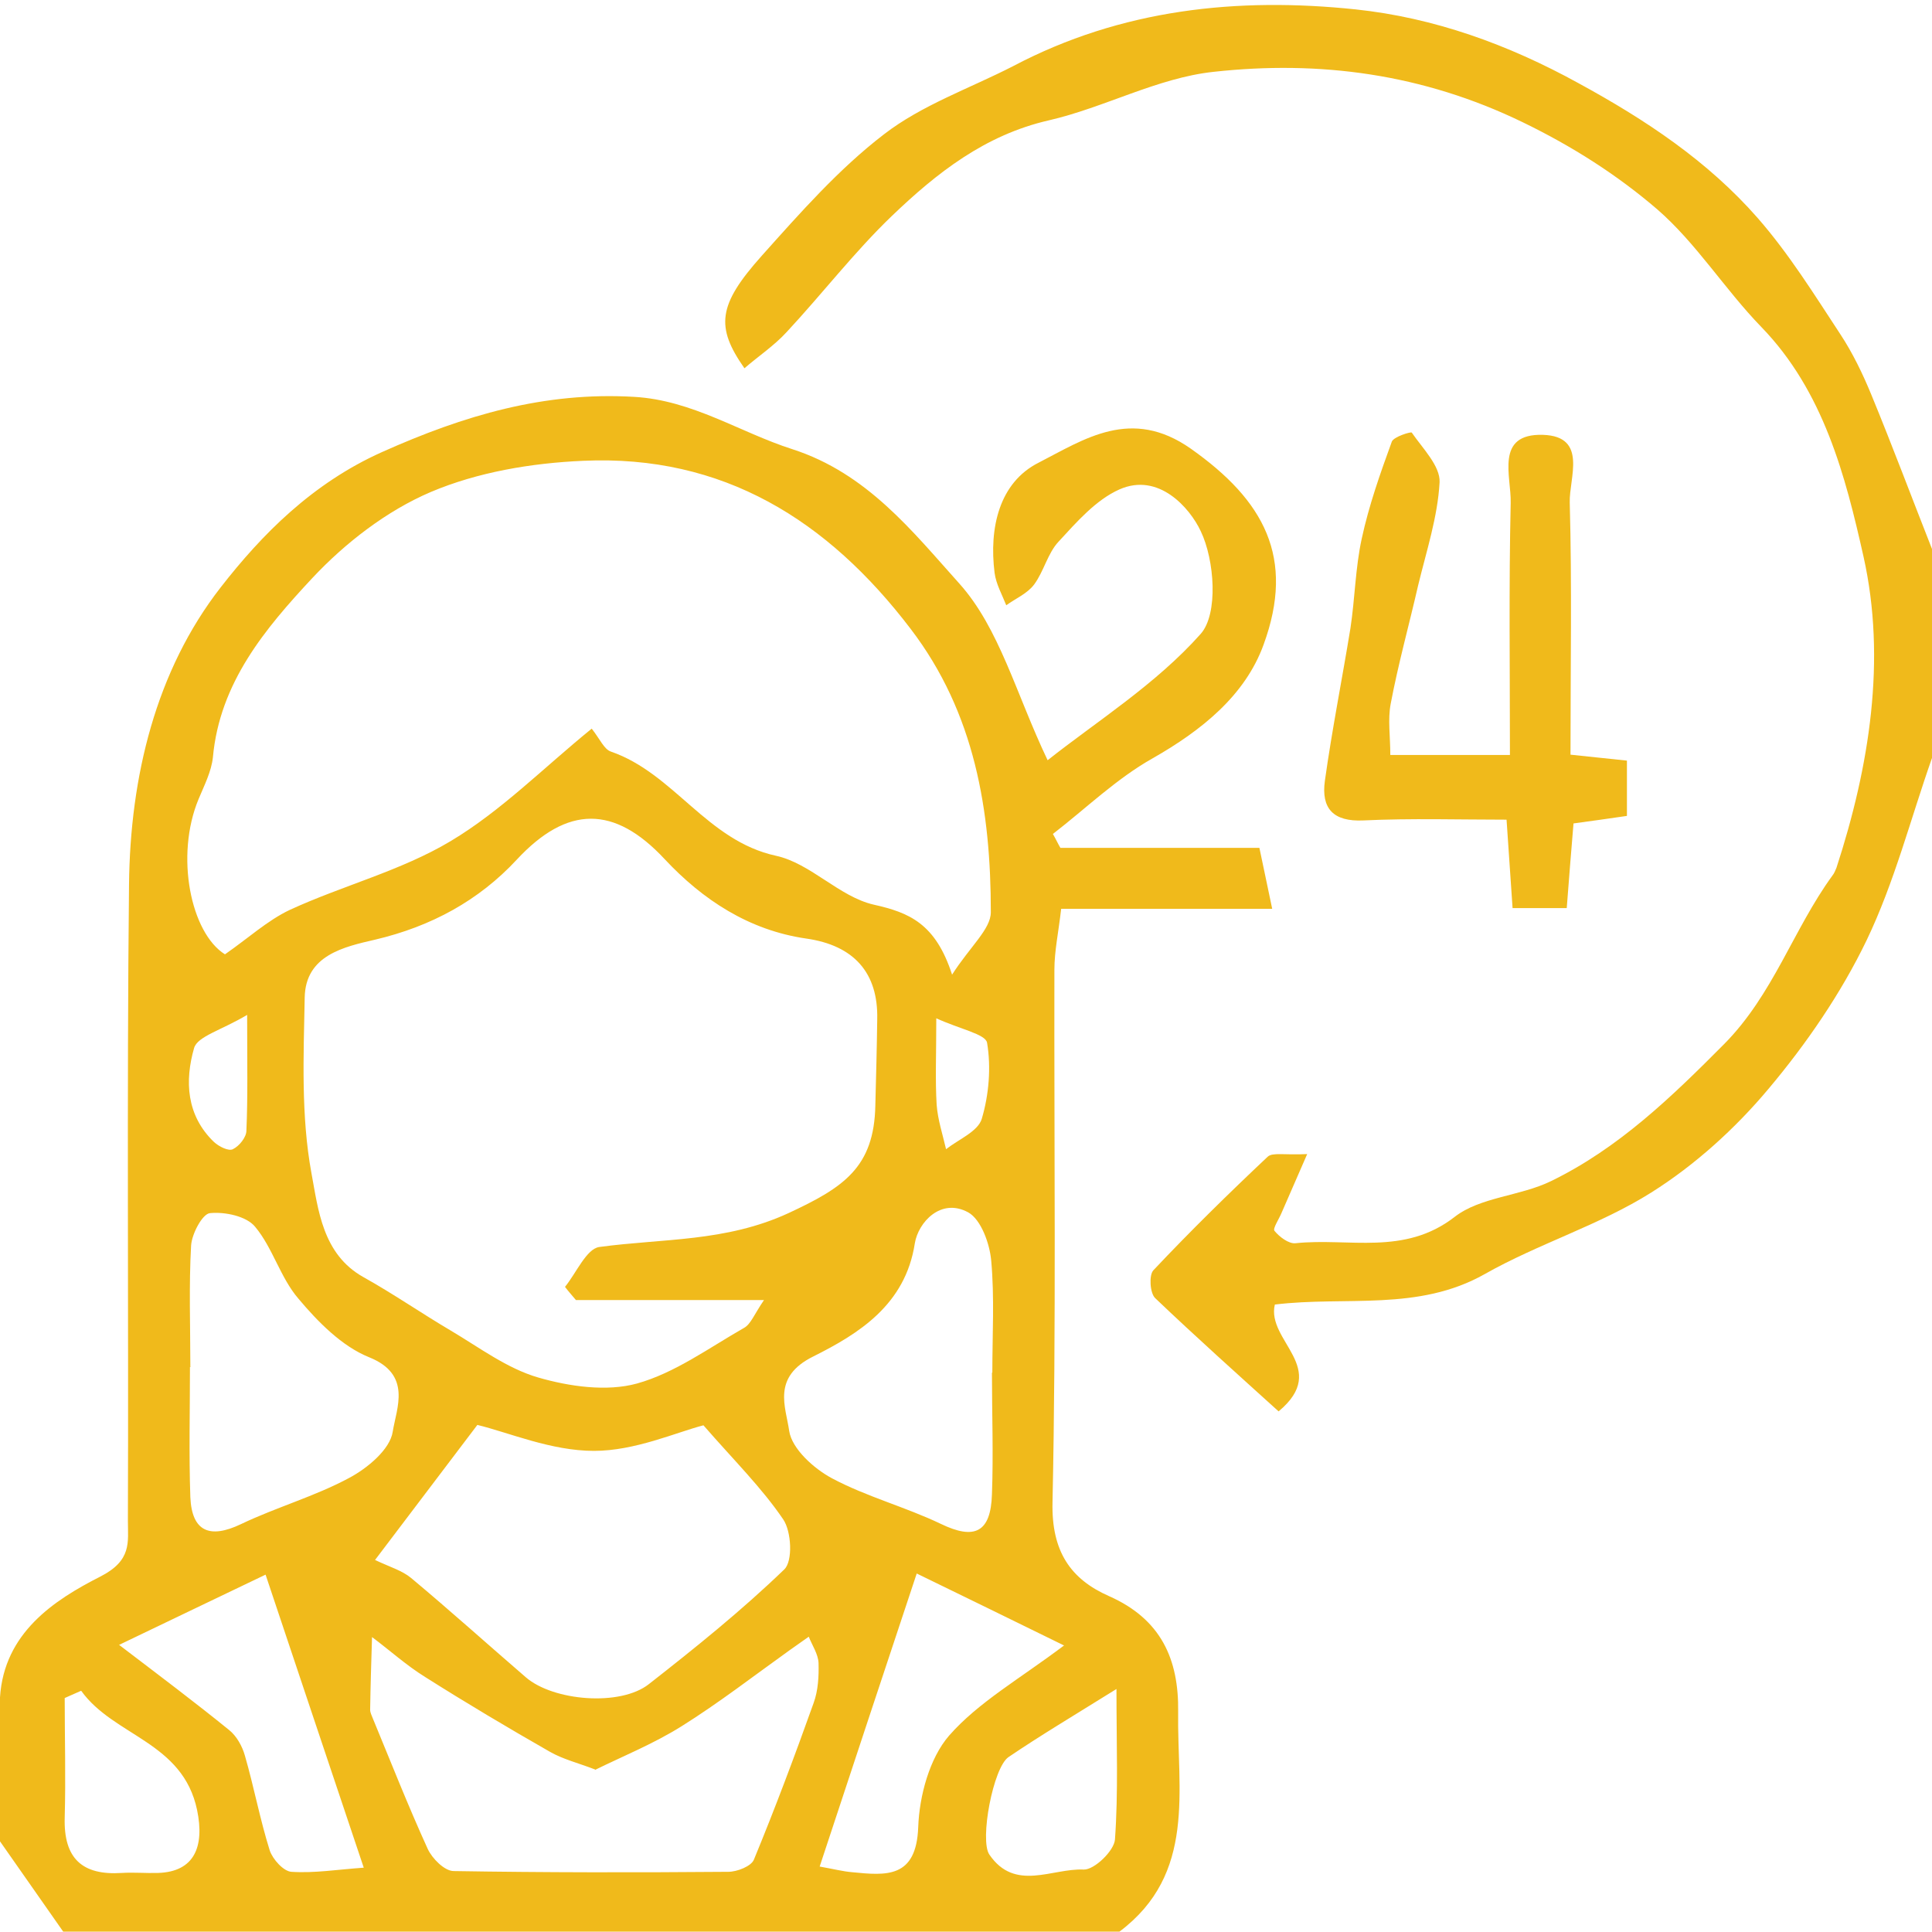
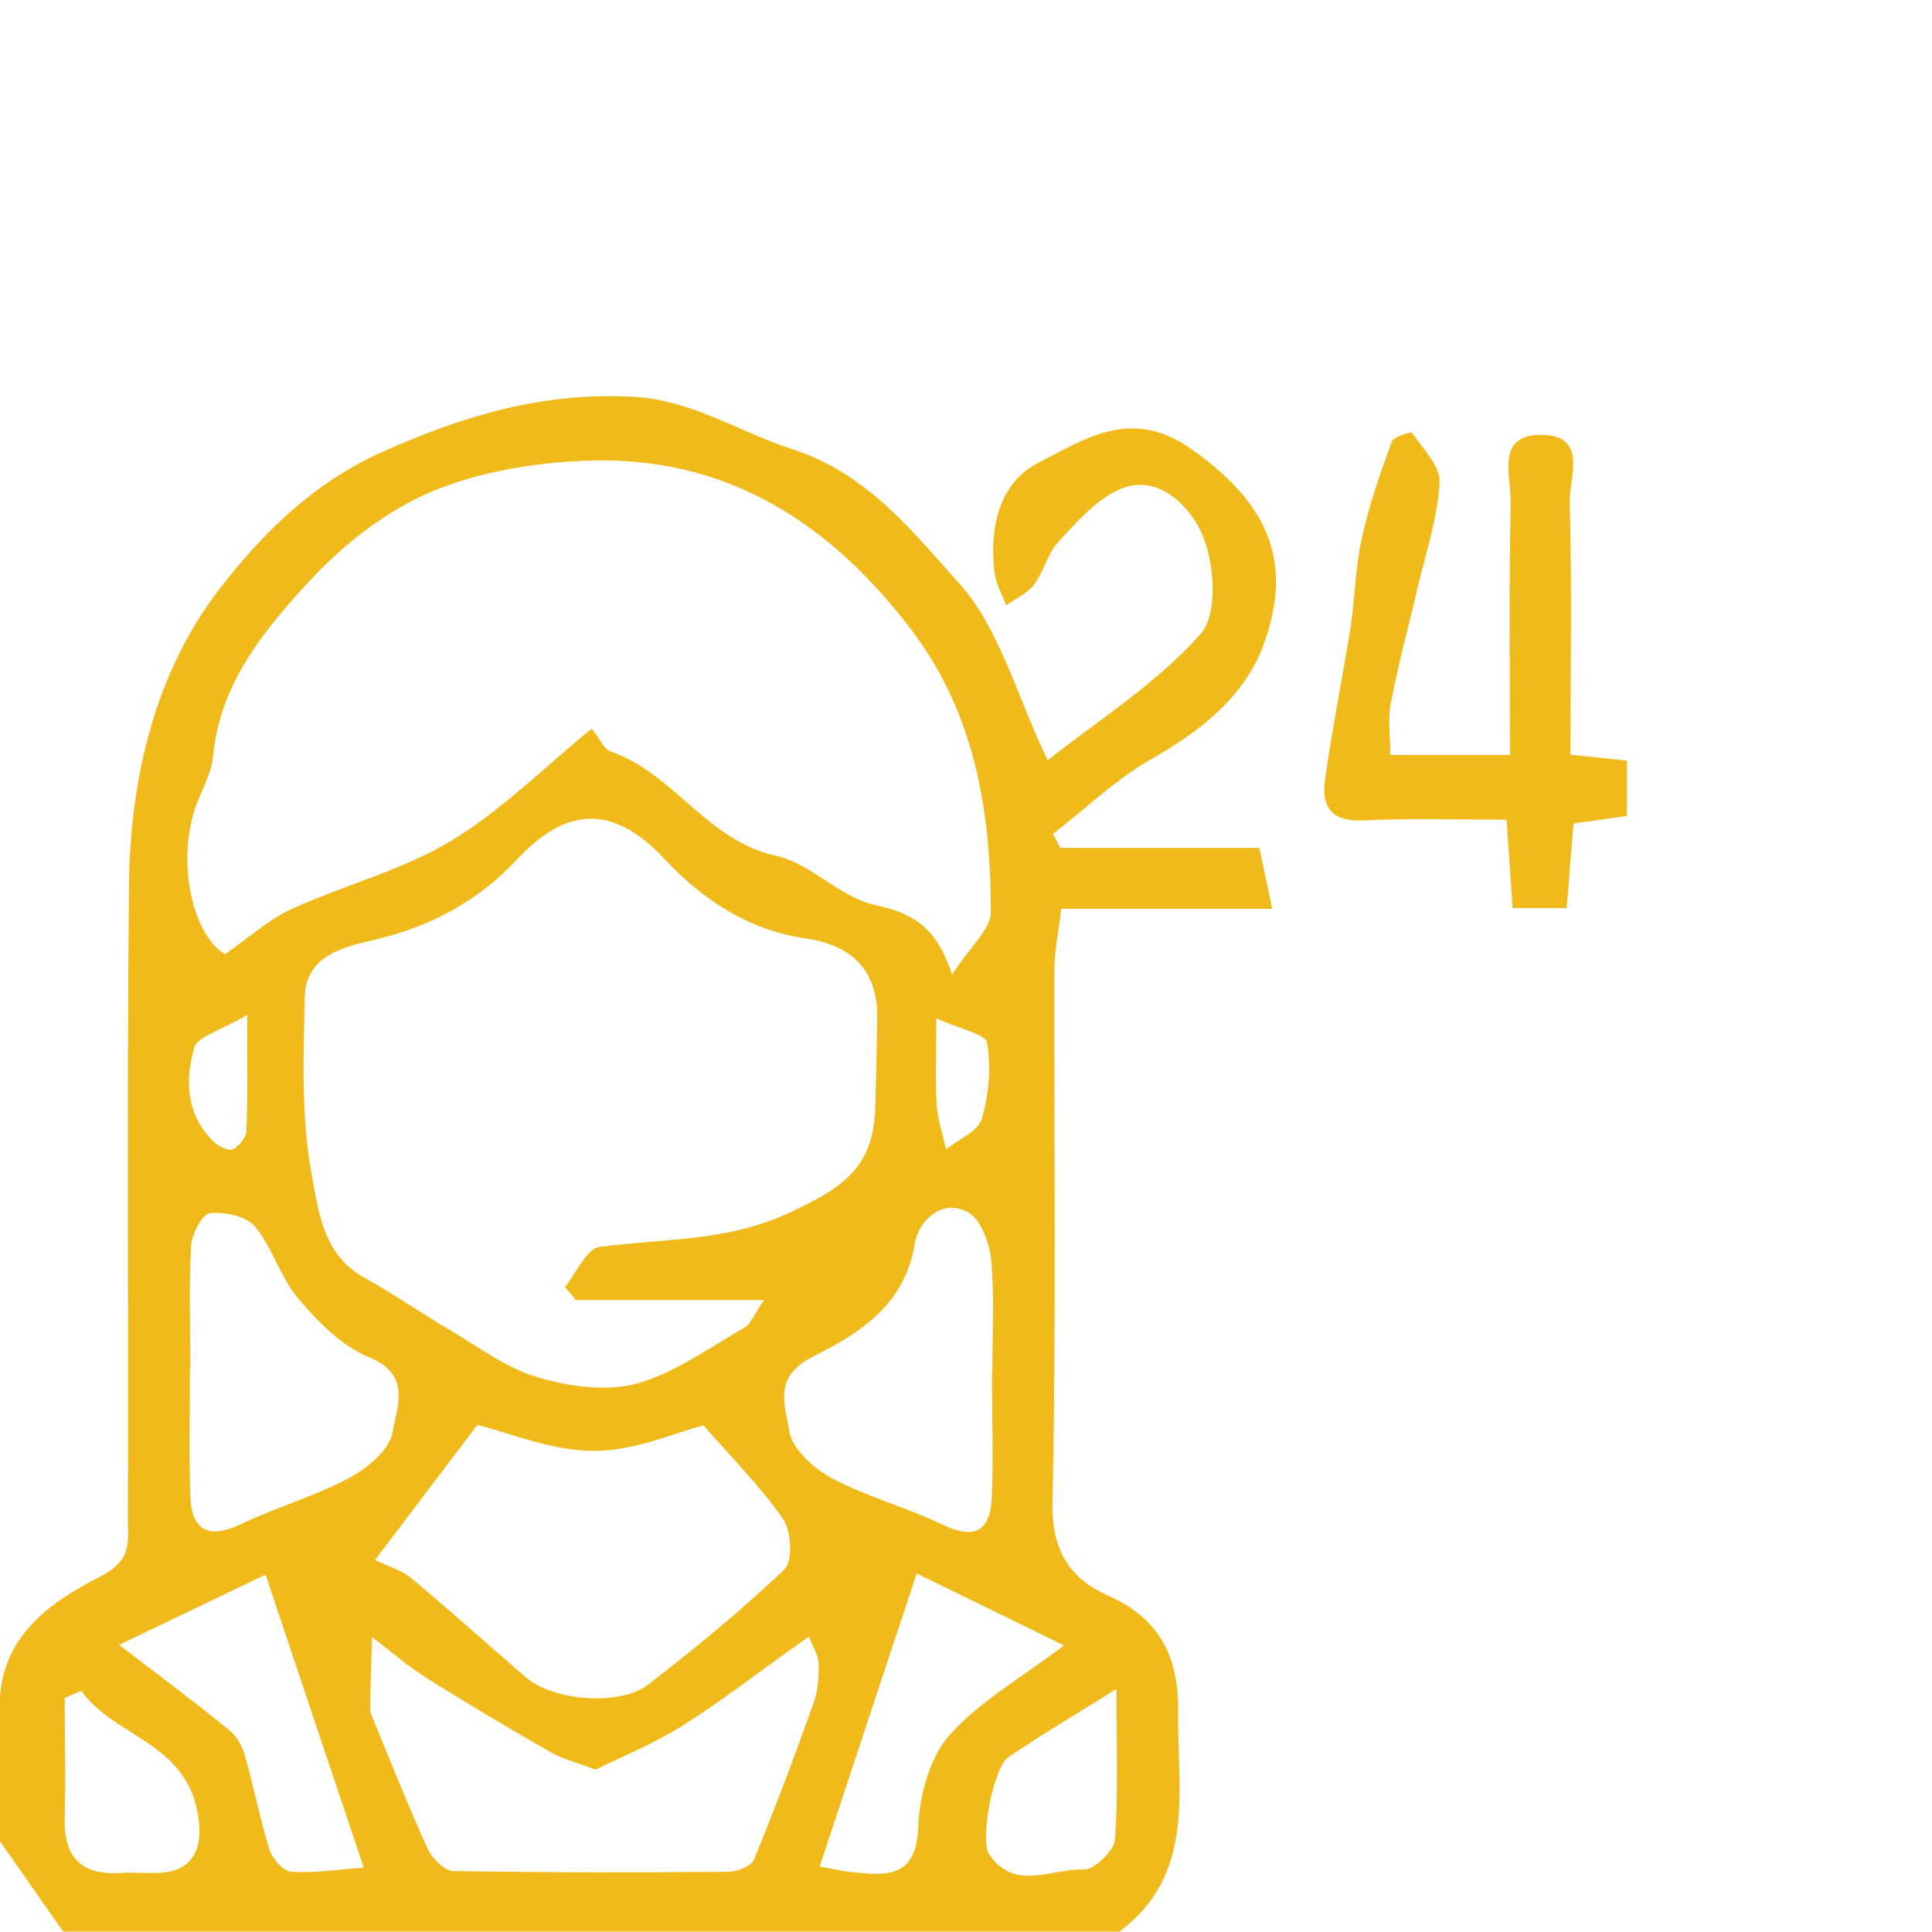
<svg xmlns="http://www.w3.org/2000/svg" id="a" data-name="Layer 1" viewBox="0 0 51.36 51.36">
  <defs>
    <style>
      .b, .c {
        stroke-width: 0px;
      }
      .b {
        fill: #f0ba1b;
      }

      .c {
        fill: none;
      }
    </style>
  </defs>
  <path class="c" d="M0,45.12V0h51.36v14.62c-.54-1.37-1.06-2.75-1.62-4.12-.23-.56-.49-1.12-.83-1.62-.69-1.05-1.37-2.14-2.19-3.08-1.33-1.52-2.99-2.61-4.77-3.59-1.87-1.02-3.84-1.74-5.92-1.96-3.14-.33-6.23-.01-9.11,1.48-1.15.6-2.42,1.04-3.43,1.81-1.2.92-2.23,2.09-3.25,3.23-1.18,1.31-1.23,1.89-.46,2.99.38-.32.79-.6,1.12-.96.94-1.02,1.8-2.13,2.8-3.09,1.19-1.14,2.47-2.15,4.17-2.54,1.48-.34,2.89-1.13,4.38-1.29,2.82-.31,5.56.05,8.22,1.34,1.32.64,2.5,1.39,3.57,2.31,1.05.9,1.8,2.13,2.77,3.13,1.67,1.71,2.25,3.98,2.72,6.11.61,2.73.16,5.57-.72,8.27-.02.07-.06.15-.11.21-1.04,1.44-1.57,3.16-2.88,4.48-1.4,1.42-2.8,2.77-4.6,3.64-.82.4-1.87.42-2.56.95-1.34,1.04-2.82.55-4.23.7-.18.02-.43-.17-.56-.33-.05-.06.12-.32.19-.48.2-.46.4-.91.68-1.56-.61.03-.93-.05-1.05.07-1.04.98-2.06,1.98-3.04,3.02-.12.13-.09.61.05.74,1.09,1.05,2.22,2.05,3.28,3.01,1.37-1.15-.33-1.87-.1-2.84,1.9-.22,3.82.2,5.58-.81,1.43-.81,3.04-1.3,4.43-2.17,1.16-.73,2.22-1.7,3.11-2.75,1.01-1.2,1.93-2.54,2.61-3.95.74-1.54,1.17-3.23,1.74-4.85v31.21h-21.6c2.06-1.54,1.53-3.76,1.56-5.84.02-1.41-.46-2.47-1.84-3.08-1.02-.45-1.53-1.19-1.5-2.49.11-4.72.04-9.44.05-14.16,0-.5.11-1,.18-1.62h5.61c-.13-.61-.22-1.06-.34-1.62h-5.29c-.07-.12-.13-.25-.2-.37.88-.68,1.69-1.47,2.65-2.01,1.3-.74,2.46-1.67,2.95-3.02.85-2.32.01-3.85-1.93-5.21-1.59-1.11-2.83-.24-4.05.37-1.06.54-1.32,1.74-1.17,2.93.04.29.2.57.31.86.25-.18.56-.32.74-.55.26-.35.36-.83.65-1.14.49-.52,1-1.11,1.62-1.39,1.04-.46,1.87.49,2.16,1.11.36.77.47,2.2,0,2.73-1.2,1.34-2.77,2.33-4.07,3.36-.84-1.76-1.28-3.51-2.35-4.7-1.24-1.38-2.44-2.93-4.44-3.57-1.4-.45-2.65-1.3-4.2-1.39-2.39-.14-4.52.49-6.71,1.47-1.85.83-3.18,2.19-4.28,3.59-1.74,2.22-2.42,5.04-2.44,7.9-.05,5.64,0,11.28-.03,16.92,0,.57.11,1.05-.73,1.48C1.43,42.54.11,43.41,0,45.12ZM41.73,20.06c0-2.31.04-4.51-.02-6.7-.02-.65.49-1.76-.71-1.8-1.29-.04-.84,1.12-.86,1.81-.05,2.22-.02,4.45-.02,6.7h-3.18c0-.5-.07-.95.01-1.36.21-1.06.49-2.1.73-3.15.21-.91.52-1.82.57-2.74.02-.43-.45-.89-.74-1.32-.02-.03-.48.1-.53.24-.3.85-.6,1.7-.8,2.58-.17.78-.17,1.59-.3,2.38-.21,1.36-.49,2.7-.68,4.06-.1.72.22,1.08,1.03,1.05,1.26-.06,2.53-.02,3.8-.02.06.9.11,1.6.16,2.35h1.44c.06-.79.12-1.53.18-2.25.52-.07.95-.13,1.42-.2v-1.47c-.5-.05-.93-.1-1.52-.16Z" />
  <path class="b" d="M0,45.12c.11-1.71,1.43-2.58,2.67-3.21.84-.43.73-.91.73-1.48.02-5.64-.03-11.28.03-16.92.03-2.86.71-5.68,2.44-7.9,1.09-1.4,2.43-2.76,4.28-3.59,2.19-.98,4.32-1.61,6.71-1.47,1.55.09,2.8.94,4.2,1.39,1.99.64,3.2,2.19,4.44,3.57,1.07,1.19,1.51,2.94,2.35,4.7,1.3-1.03,2.88-2.02,4.07-3.36.47-.53.37-1.96,0-2.73-.29-.62-1.12-1.57-2.16-1.11-.63.28-1.14.87-1.62,1.39-.29.31-.39.79-.65,1.14-.18.24-.49.37-.74.55-.11-.28-.27-.56-.31-.86-.15-1.19.12-2.4,1.17-2.93,1.21-.62,2.46-1.49,4.05-.37,1.94,1.37,2.78,2.89,1.93,5.21-.49,1.35-1.65,2.28-2.95,3.02-.96.54-1.77,1.33-2.65,2.01.07.12.13.25.2.37h5.29c.12.56.21,1.01.34,1.62h-5.61c-.07.62-.18,1.12-.18,1.62-.01,4.72.05,9.44-.05,14.16-.03,1.3.48,2.04,1.5,2.49,1.38.61,1.86,1.67,1.84,3.08-.03,2.08.49,4.3-1.56,5.84H1.68c-.56-.8-1.12-1.6-1.68-2.4,0-1.28,0-2.56,0-3.84ZM25.31,25.91c.48-.75,1.03-1.21,1.03-1.66,0-2.69-.42-5.29-2.13-7.53-2.2-2.89-4.99-4.64-8.71-4.47-1.37.06-2.8.3-4.05.83-1.17.5-2.27,1.35-3.15,2.29-1.25,1.34-2.46,2.78-2.64,4.76-.04.38-.23.75-.38,1.11-.63,1.51-.21,3.56.7,4.13.62-.43,1.13-.9,1.72-1.18,1.41-.65,2.96-1.04,4.28-1.83,1.34-.8,2.47-1.95,3.75-2.99.22.28.33.55.51.61,1.68.58,2.55,2.37,4.39,2.77.92.2,1.68,1.09,2.6,1.3.94.21,1.64.5,2.08,1.86ZM15.31,34.56c-.1-.12-.2-.23-.29-.35.3-.37.57-1.01.91-1.06,1.69-.23,3.36-.13,5.03-.9,1.46-.68,2.28-1.21,2.31-2.87.02-.76.04-1.52.05-2.28.03-1.24-.62-1.97-1.89-2.15-1.52-.22-2.75-1.03-3.76-2.11-1.34-1.44-2.59-1.43-3.93.01-1.01,1.09-2.28,1.78-3.77,2.13-.82.19-1.85.41-1.87,1.54-.03,1.56-.1,3.15.18,4.67.18.96.29,2.15,1.38,2.76.79.44,1.54.96,2.32,1.42.76.45,1.5,1.01,2.33,1.25.83.24,1.82.38,2.62.16,1.01-.28,1.92-.95,2.85-1.48.18-.1.27-.36.53-.74h-5.01ZM12.69,37.88c-1,1.32-1.84,2.43-2.72,3.59.4.19.72.28.96.48,1.03.86,2.03,1.76,3.05,2.64.73.63,2.51.78,3.27.18,1.24-.97,2.47-1.96,3.6-3.05.23-.22.19-1.01-.03-1.33-.57-.84-1.31-1.57-2.12-2.5-.73.19-1.82.68-2.91.68-1.14,0-2.27-.49-3.1-.69ZM15.82,47.04c-.44-.17-.85-.27-1.2-.47-1.12-.64-2.23-1.3-3.32-1.99-.5-.31-.94-.71-1.41-1.06-.02.64-.04,1.28-.05,1.93,0,.08.04.15.07.23.48,1.16.94,2.33,1.46,3.47.12.26.45.59.69.59,2.43.04,4.87.04,7.3.02.24,0,.61-.15.68-.32.57-1.38,1.09-2.77,1.59-4.17.12-.33.14-.71.13-1.06-.01-.24-.17-.47-.26-.7-.17.12-.34.24-.51.36-.95.68-1.88,1.4-2.87,2.02-.75.47-1.57.8-2.3,1.16ZM5.07,36.34s-.01,0-.02,0c0,1.15-.03,2.31.01,3.46.04.92.52,1.11,1.34.72.94-.45,1.97-.74,2.88-1.23.49-.26,1.09-.76,1.16-1.23.1-.63.52-1.52-.63-1.98-.72-.29-1.36-.94-1.88-1.56-.48-.56-.68-1.35-1.15-1.91-.23-.28-.8-.4-1.2-.36-.2.02-.48.55-.5.86-.06,1.07-.02,2.15-.02,3.22ZM26.39,36.49h-.01c0-1,.06-2-.03-2.98-.04-.45-.27-1.09-.61-1.28-.73-.4-1.33.27-1.42.82-.25,1.64-1.5,2.41-2.7,3.01-1.11.55-.73,1.34-.64,1.98.07.47.65,1,1.14,1.26.92.49,1.95.76,2.89,1.21.89.43,1.33.24,1.36-.79.04-1.07,0-2.15,0-3.23ZM3.17,43.73c1.09.83,2.02,1.53,2.92,2.26.2.16.35.43.42.68.24.83.4,1.69.66,2.52.08.24.37.56.58.57.6.04,1.22-.06,1.92-.11-.92-2.75-1.78-5.3-2.61-7.79-1.32.63-2.5,1.2-3.9,1.87ZM28.28,43.74c-1.39-.68-2.59-1.27-3.91-1.91-.85,2.55-1.7,5.13-2.58,7.79.39.07.62.13.86.15.91.09,1.71.17,1.76-1.2.03-.83.3-1.83.82-2.43.78-.89,1.88-1.51,3.06-2.4ZM2.15,44.95c-.14.06-.29.13-.43.19,0,1.06.03,2.12,0,3.18-.03,1.08.46,1.54,1.52,1.47.32-.02.64.01.96,0,.97-.03,1.24-.7,1.04-1.67-.38-1.82-2.21-1.96-3.08-3.17ZM29.68,44.9c-1.14.71-2.03,1.24-2.87,1.81-.41.28-.77,2.21-.51,2.59.68,1,1.67.36,2.51.4.28.01.81-.5.83-.8.09-1.25.04-2.51.04-4ZM6.57,26.98c-.69.41-1.32.57-1.41.88-.25.87-.21,1.79.53,2.5.13.12.39.25.5.19.17-.08.36-.32.36-.49.04-.9.02-1.8.02-3.08ZM24.89,27.08c0,.97-.03,1.63.01,2.29.03.4.16.79.25,1.18.33-.26.85-.47.95-.81.19-.64.25-1.37.14-2.02-.04-.23-.72-.36-1.35-.65Z" />
-   <path class="b" d="M51.36,20.15c-.57,1.62-1,3.31-1.74,4.85-.68,1.41-1.6,2.75-2.61,3.95-.88,1.05-1.95,2.02-3.11,2.75-1.38.87-3,1.36-4.43,2.17-1.77,1-3.69.58-5.58.81-.23.97,1.48,1.69.1,2.84-1.06-.96-2.19-1.97-3.28-3.01-.14-.13-.17-.61-.05-.74.98-1.04,2-2.04,3.04-3.02.13-.12.44-.04,1.05-.07-.28.64-.48,1.1-.68,1.56-.07.17-.24.42-.19.48.13.16.38.35.56.33,1.42-.15,2.89.34,4.23-.7.68-.53,1.74-.55,2.56-.95,1.79-.87,3.2-2.23,4.6-3.64,1.31-1.32,1.84-3.05,2.88-4.48.05-.06.08-.14.11-.21.88-2.7,1.33-5.54.72-8.27-.48-2.14-1.06-4.4-2.72-6.11-.97-1-1.73-2.23-2.77-3.13-1.06-.91-2.25-1.67-3.57-2.31-2.66-1.29-5.4-1.65-8.22-1.34-1.49.16-2.9.95-4.38,1.29-1.7.39-2.98,1.4-4.17,2.54-1,.96-1.85,2.07-2.8,3.09-.33.36-.75.64-1.12.96-.77-1.1-.71-1.68.46-2.99,1.02-1.14,2.05-2.31,3.25-3.23,1.01-.78,2.28-1.22,3.43-1.81C29.81.24,32.9-.08,36.04.25c2.08.22,4.05.93,5.92,1.96,1.78.97,3.44,2.07,4.77,3.59.83.95,1.5,2.03,2.19,3.08.33.5.6,1.06.83,1.62.56,1.36,1.08,2.75,1.62,4.12v5.52Z" />
  <path class="c" d="M0,48.96c.56.8,1.12,1.6,1.68,2.4H0C0,50.56,0,49.76,0,48.96Z" />
  <path class="b" d="M41.73,20.06c.59.06,1.02.11,1.52.16v1.47c-.48.07-.9.13-1.42.2-.06.72-.12,1.46-.18,2.25h-1.44c-.05-.74-.1-1.45-.16-2.35-1.27,0-2.54-.04-3.8.02-.81.04-1.13-.32-1.03-1.05.19-1.36.46-2.71.68-4.06.12-.79.13-1.6.3-2.38.19-.88.49-1.73.8-2.58.05-.13.51-.27.53-.24.29.42.76.89.74,1.32-.05.92-.35,1.83-.57,2.74-.24,1.05-.53,2.09-.73,3.15-.08.42-.01.86-.01,1.36h3.18c0-2.25-.03-4.48.02-6.7.02-.7-.43-1.85.86-1.81,1.2.04.69,1.15.71,1.8.06,2.2.02,4.39.02,6.7Z" />
  <path class="c" d="M25.31,25.91c-.44-1.36-1.14-1.65-2.08-1.86-.92-.21-1.68-1.1-2.6-1.3-1.84-.4-2.71-2.2-4.39-2.77-.18-.06-.29-.33-.51-.61-1.28,1.04-2.41,2.19-3.75,2.99-1.32.79-2.87,1.19-4.28,1.83-.6.27-1.1.74-1.72,1.18-.91-.57-1.34-2.62-.7-4.13.15-.36.35-.73.38-1.11.18-1.98,1.39-3.43,2.64-4.76.88-.94,1.98-1.79,3.15-2.29,1.25-.53,2.68-.77,4.05-.83,3.71-.17,6.51,1.59,8.71,4.47,1.71,2.24,2.12,4.84,2.13,7.53,0,.46-.54.91-1.03,1.66Z" />
-   <path class="c" d="M15.31,34.56h5.01c-.26.38-.35.64-.53.74-.93.54-1.84,1.21-2.85,1.48-.81.22-1.79.09-2.62-.16-.83-.24-1.57-.8-2.33-1.25-.78-.46-1.53-.98-2.32-1.42-1.09-.61-1.2-1.8-1.38-2.76-.29-1.51-.21-3.11-.18-4.67.02-1.13,1.05-1.35,1.87-1.54,1.48-.35,2.76-1.04,3.77-2.13,1.34-1.44,2.59-1.45,3.93-.01,1.01,1.08,2.24,1.89,3.76,2.11,1.27.18,1.92.91,1.89,2.15-.02.76-.04,1.52-.05,2.28-.04,1.66-.85,2.19-2.31,2.87-1.67.77-3.34.67-5.03.9-.35.05-.61.69-.91,1.06.1.12.2.23.29.35Z" />
  <path class="c" d="M12.69,37.88c.83.2,1.96.68,3.1.69,1.09,0,2.18-.5,2.91-.68.81.93,1.55,1.66,2.12,2.5.22.32.25,1.12.03,1.33-1.14,1.09-2.36,2.08-3.6,3.05-.76.6-2.54.45-3.27-.18-1.02-.88-2.02-1.77-3.05-2.64-.23-.2-.56-.28-.96-.48.88-1.16,1.72-2.27,2.72-3.59Z" />
  <path class="c" d="M15.82,47.04c.72-.36,1.55-.7,2.3-1.16.99-.62,1.92-1.34,2.87-2.02.17-.12.34-.24.51-.36.09.23.25.46.26.7.02.35,0,.73-.13,1.06-.5,1.4-1.03,2.8-1.59,4.17-.07.18-.45.32-.68.32-2.43.02-4.87.03-7.3-.02-.24,0-.57-.33-.69-.59-.52-1.14-.98-2.31-1.46-3.47-.03-.07-.07-.15-.07-.23.01-.64.04-1.28.05-1.93.47.36.91.75,1.41,1.06,1.09.69,2.2,1.35,3.32,1.99.35.2.76.3,1.2.47Z" />
  <path class="c" d="M5.07,36.34c0-1.08-.04-2.15.02-3.22.02-.31.3-.84.5-.86.39-.04.97.08,1.2.36.47.57.68,1.35,1.15,1.91.53.62,1.16,1.27,1.88,1.56,1.15.46.72,1.34.63,1.98-.07.47-.68.97-1.16,1.23-.92.49-1.94.78-2.88,1.23-.83.4-1.31.21-1.34-.72-.05-1.15-.01-2.31-.01-3.46,0,0,.01,0,.02,0Z" />
  <path class="c" d="M26.39,36.49c0,1.08.03,2.15,0,3.23-.03,1.02-.48,1.22-1.36.79-.94-.46-1.98-.72-2.89-1.21-.48-.26-1.07-.78-1.14-1.26-.09-.63-.47-1.43.64-1.98,1.19-.59,2.44-1.37,2.7-3.01.09-.56.69-1.22,1.42-.82.34.19.57.82.61,1.28.09.99.03,1.99.03,2.98h.01Z" />
  <path class="c" d="M3.17,43.73c1.4-.67,2.58-1.24,3.9-1.87.83,2.49,1.69,5.05,2.61,7.79-.7.05-1.31.15-1.92.11-.21-.01-.51-.33-.58-.57-.26-.83-.42-1.68-.66-2.52-.07-.25-.23-.52-.42-.68-.9-.73-1.84-1.43-2.92-2.26Z" />
  <path class="c" d="M28.28,43.74c-1.17.89-2.28,1.5-3.06,2.4-.53.6-.79,1.6-.82,2.43-.05,1.38-.85,1.29-1.76,1.2-.23-.02-.46-.08-.86-.15.88-2.66,1.74-5.24,2.58-7.79,1.32.64,2.53,1.23,3.91,1.91Z" />
  <path class="c" d="M2.15,44.95c.87,1.21,2.7,1.36,3.08,3.17.2.97-.06,1.64-1.04,1.67-.32,0-.64-.02-.96,0-1.05.07-1.55-.39-1.52-1.47.03-1.06,0-2.12,0-3.18.14-.06.29-.13.43-.19Z" />
-   <path class="c" d="M29.68,44.9c0,1.49.05,2.75-.04,4-.02.3-.55.81-.83.8-.84-.04-1.83.6-2.51-.4-.26-.38.09-2.32.51-2.59.85-.57,1.73-1.1,2.87-1.81Z" />
  <path class="c" d="M6.57,26.98c0,1.28.02,2.19-.02,3.08,0,.18-.2.41-.36.49-.11.05-.38-.07-.5-.19-.74-.7-.77-1.63-.53-2.5.09-.31.72-.47,1.41-.88Z" />
-   <path class="c" d="M24.89,27.08c.63.29,1.31.42,1.35.65.11.65.05,1.38-.14,2.02-.1.33-.62.54-.95.81-.09-.39-.23-.78-.25-1.18-.04-.66-.01-1.33-.01-2.29Z" />
</svg>